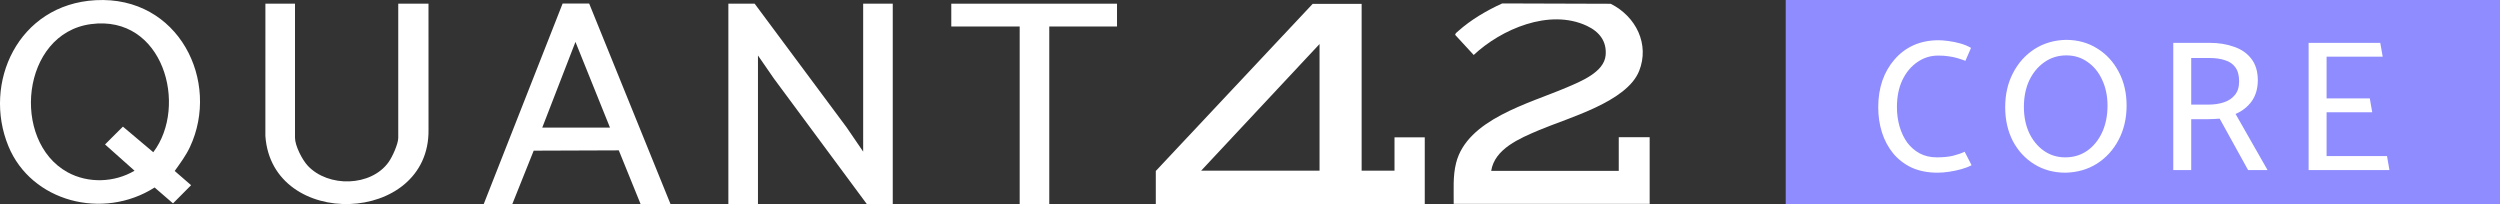
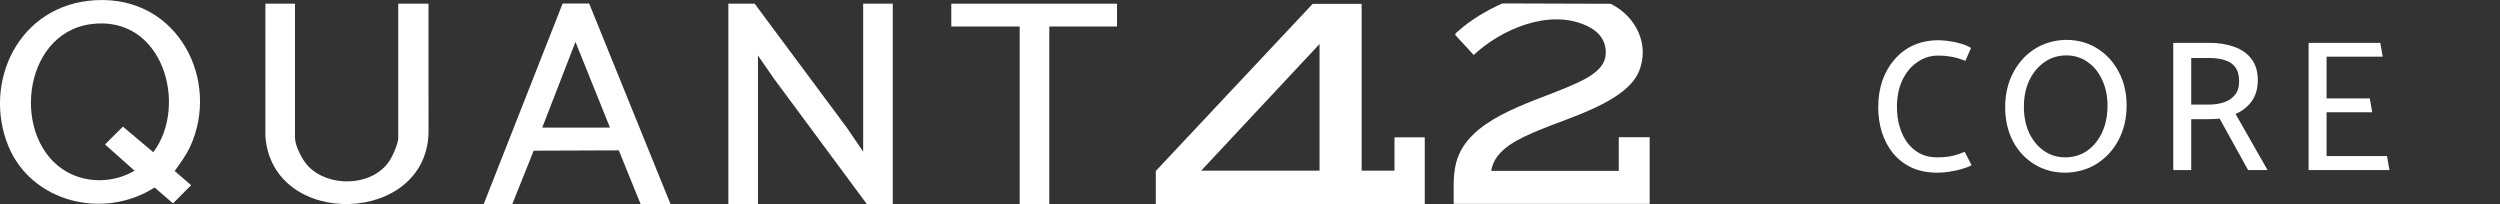
<svg xmlns="http://www.w3.org/2000/svg" width="147" height="12" viewBox="0 0 147 12" fill="none">
  <rect x="0" y="0" width="147" height="12" fill="#333333" stroke="none" />
-   <rect x="105" width="42" height="12" fill="#8E8CFF" />
  <path d="M115.896 2.817L115.566 3.576C115.39 3.51 115.225 3.455 115.071 3.411C114.917 3.367 114.756 3.334 114.587 3.312C114.418 3.283 114.213 3.268 113.971 3.268C113.516 3.268 113.106 3.396 112.739 3.653C112.372 3.902 112.079 4.254 111.859 4.709C111.646 5.164 111.54 5.692 111.54 6.293C111.54 6.696 111.591 7.078 111.694 7.437C111.797 7.789 111.947 8.104 112.145 8.383C112.35 8.654 112.596 8.867 112.882 9.021C113.175 9.175 113.509 9.252 113.883 9.252C114.242 9.252 114.554 9.223 114.818 9.164C115.082 9.098 115.317 9.017 115.522 8.922L115.929 9.714C115.768 9.802 115.57 9.879 115.335 9.945C115.1 10.011 114.858 10.062 114.609 10.099C114.367 10.136 114.14 10.154 113.927 10.154C113.355 10.154 112.849 10.055 112.409 9.857C111.976 9.652 111.613 9.373 111.32 9.021C111.027 8.662 110.807 8.251 110.66 7.789C110.513 7.327 110.44 6.832 110.44 6.304C110.44 5.739 110.521 5.219 110.682 4.742C110.851 4.265 111.089 3.851 111.397 3.499C111.705 3.14 112.075 2.861 112.508 2.663C112.948 2.465 113.443 2.366 113.993 2.366C114.14 2.366 114.327 2.381 114.554 2.41C114.789 2.439 115.023 2.487 115.258 2.553C115.5 2.619 115.713 2.707 115.896 2.817ZM121.447 10.154C120.765 10.154 120.156 9.989 119.621 9.659C119.085 9.329 118.664 8.874 118.356 8.295C118.055 7.708 117.905 7.045 117.905 6.304C117.905 5.549 118.059 4.878 118.367 4.291C118.675 3.697 119.096 3.228 119.632 2.883C120.174 2.538 120.79 2.359 121.48 2.344C122.169 2.344 122.781 2.513 123.317 2.85C123.852 3.18 124.274 3.638 124.582 4.225C124.89 4.804 125.044 5.464 125.044 6.205C125.044 6.96 124.886 7.635 124.571 8.229C124.263 8.816 123.837 9.281 123.295 9.626C122.759 9.963 122.143 10.139 121.447 10.154ZM121.436 9.252C121.92 9.252 122.349 9.124 122.723 8.867C123.097 8.603 123.39 8.244 123.603 7.789C123.815 7.327 123.922 6.803 123.922 6.216C123.922 5.644 123.815 5.134 123.603 4.687C123.397 4.24 123.111 3.891 122.745 3.642C122.385 3.385 121.971 3.257 121.502 3.257C121.018 3.257 120.589 3.389 120.215 3.653C119.841 3.91 119.544 4.265 119.324 4.72C119.111 5.175 119.005 5.695 119.005 6.282C119.005 6.854 119.107 7.364 119.313 7.811C119.525 8.258 119.815 8.61 120.182 8.867C120.548 9.124 120.966 9.252 121.436 9.252ZM129.922 3.411H128.844V6.15H129.867C130.197 6.15 130.494 6.106 130.758 6.018C131.03 5.93 131.246 5.787 131.407 5.589C131.576 5.391 131.66 5.123 131.66 4.786C131.66 4.434 131.587 4.159 131.44 3.961C131.301 3.763 131.099 3.624 130.835 3.543C130.579 3.455 130.274 3.411 129.922 3.411ZM127.788 2.52H129.933C130.461 2.52 130.938 2.597 131.363 2.751C131.796 2.898 132.137 3.136 132.386 3.466C132.636 3.789 132.76 4.214 132.76 4.742C132.753 5.233 132.628 5.644 132.386 5.974C132.144 6.297 131.833 6.539 131.451 6.7L133.332 10H132.188L130.516 6.975C130.458 6.982 130.351 6.99 130.197 6.997C130.051 7.004 129.926 7.008 129.823 7.008H128.844V10H127.788V2.52ZM140.499 10H135.747V2.52H139.96L140.103 3.334H136.803V5.787H139.344L139.487 6.601H136.803V9.175H140.356L140.499 10Z" fill="white" />
  <g clip-path="url(#clip0_218_2)">
    <path d="M80.064 0.229V10.035H81.997V8.074H83.776V11.996H67.961V10.053L77.183 0.229H80.064ZM77.589 10.034V2.589L70.629 10.034H77.589Z" fill="white" />
    <path d="M87.681 10.047H95.183V8.069H97V11.989H85.477C85.488 11.179 85.417 10.371 85.62 9.577C86.272 7.016 89.895 6.093 92.115 5.145C92.952 4.788 94.32 4.244 94.411 3.253C94.485 2.437 94.051 1.867 93.302 1.517C91.097 0.487 88.262 1.725 86.654 3.233L85.573 2.06C85.539 1.98 85.683 1.881 85.748 1.823C86.495 1.157 87.408 0.622 88.329 0.202L94.709 0.222C96.208 0.974 97.002 2.612 96.383 4.169C95.654 6.001 92.235 6.915 90.478 7.66C89.352 8.138 87.885 8.751 87.682 10.048L87.681 10.047Z" fill="white" />
    <path d="M44.374 0.217L49.781 7.49L50.754 8.915V0.217H52.494V11.996H50.967L45.502 4.614L44.568 3.262V11.996H42.828V0.217H44.374Z" fill="white" />
    <path d="M5.622 0.011C10.515 -0.256 12.98 4.792 11.166 8.65C10.924 9.164 10.597 9.595 10.273 10.053L11.236 10.89L10.173 11.959L9.091 11.024C6.045 12.963 1.84 11.858 0.496 8.599C-1.034 4.888 1.058 0.259 5.622 0.011ZM6.612 8.057C6.643 8.027 6.877 7.798 7.228 7.446L9.013 8.951C11.073 6.234 9.605 0.847 5.345 1.418C1.242 1.969 0.634 8.288 3.97 10.127C5.181 10.794 6.729 10.738 7.911 10.038L6.177 8.494L6.612 8.057H6.612Z" fill="white" />
    <path d="M17.346 0.217V8.1C17.346 8.568 17.768 9.397 18.1 9.749C19.307 11.033 21.821 10.98 22.853 9.528C23.072 9.219 23.417 8.462 23.417 8.1V0.217H25.195L25.197 7.63C25.268 13.244 15.981 13.538 15.604 7.993L15.606 0.217H17.346Z" fill="white" />
    <path d="M28.444 11.996L33.082 0.208H34.643L39.425 11.996H37.666L36.385 8.841L31.381 8.859L30.125 11.996H28.444ZM35.867 7.502L33.837 2.464L31.885 7.502H35.867Z" fill="white" />
    <path d="M65.68 0.217V1.558H61.697V11.996H59.957V1.558H55.936V0.217H65.68Z" fill="white" />
  </g>
  <defs>
    <clipPath id="clip0_218_2">
      <rect width="97" height="12" fill="white" />
    </clipPath>
  </defs>
</svg>